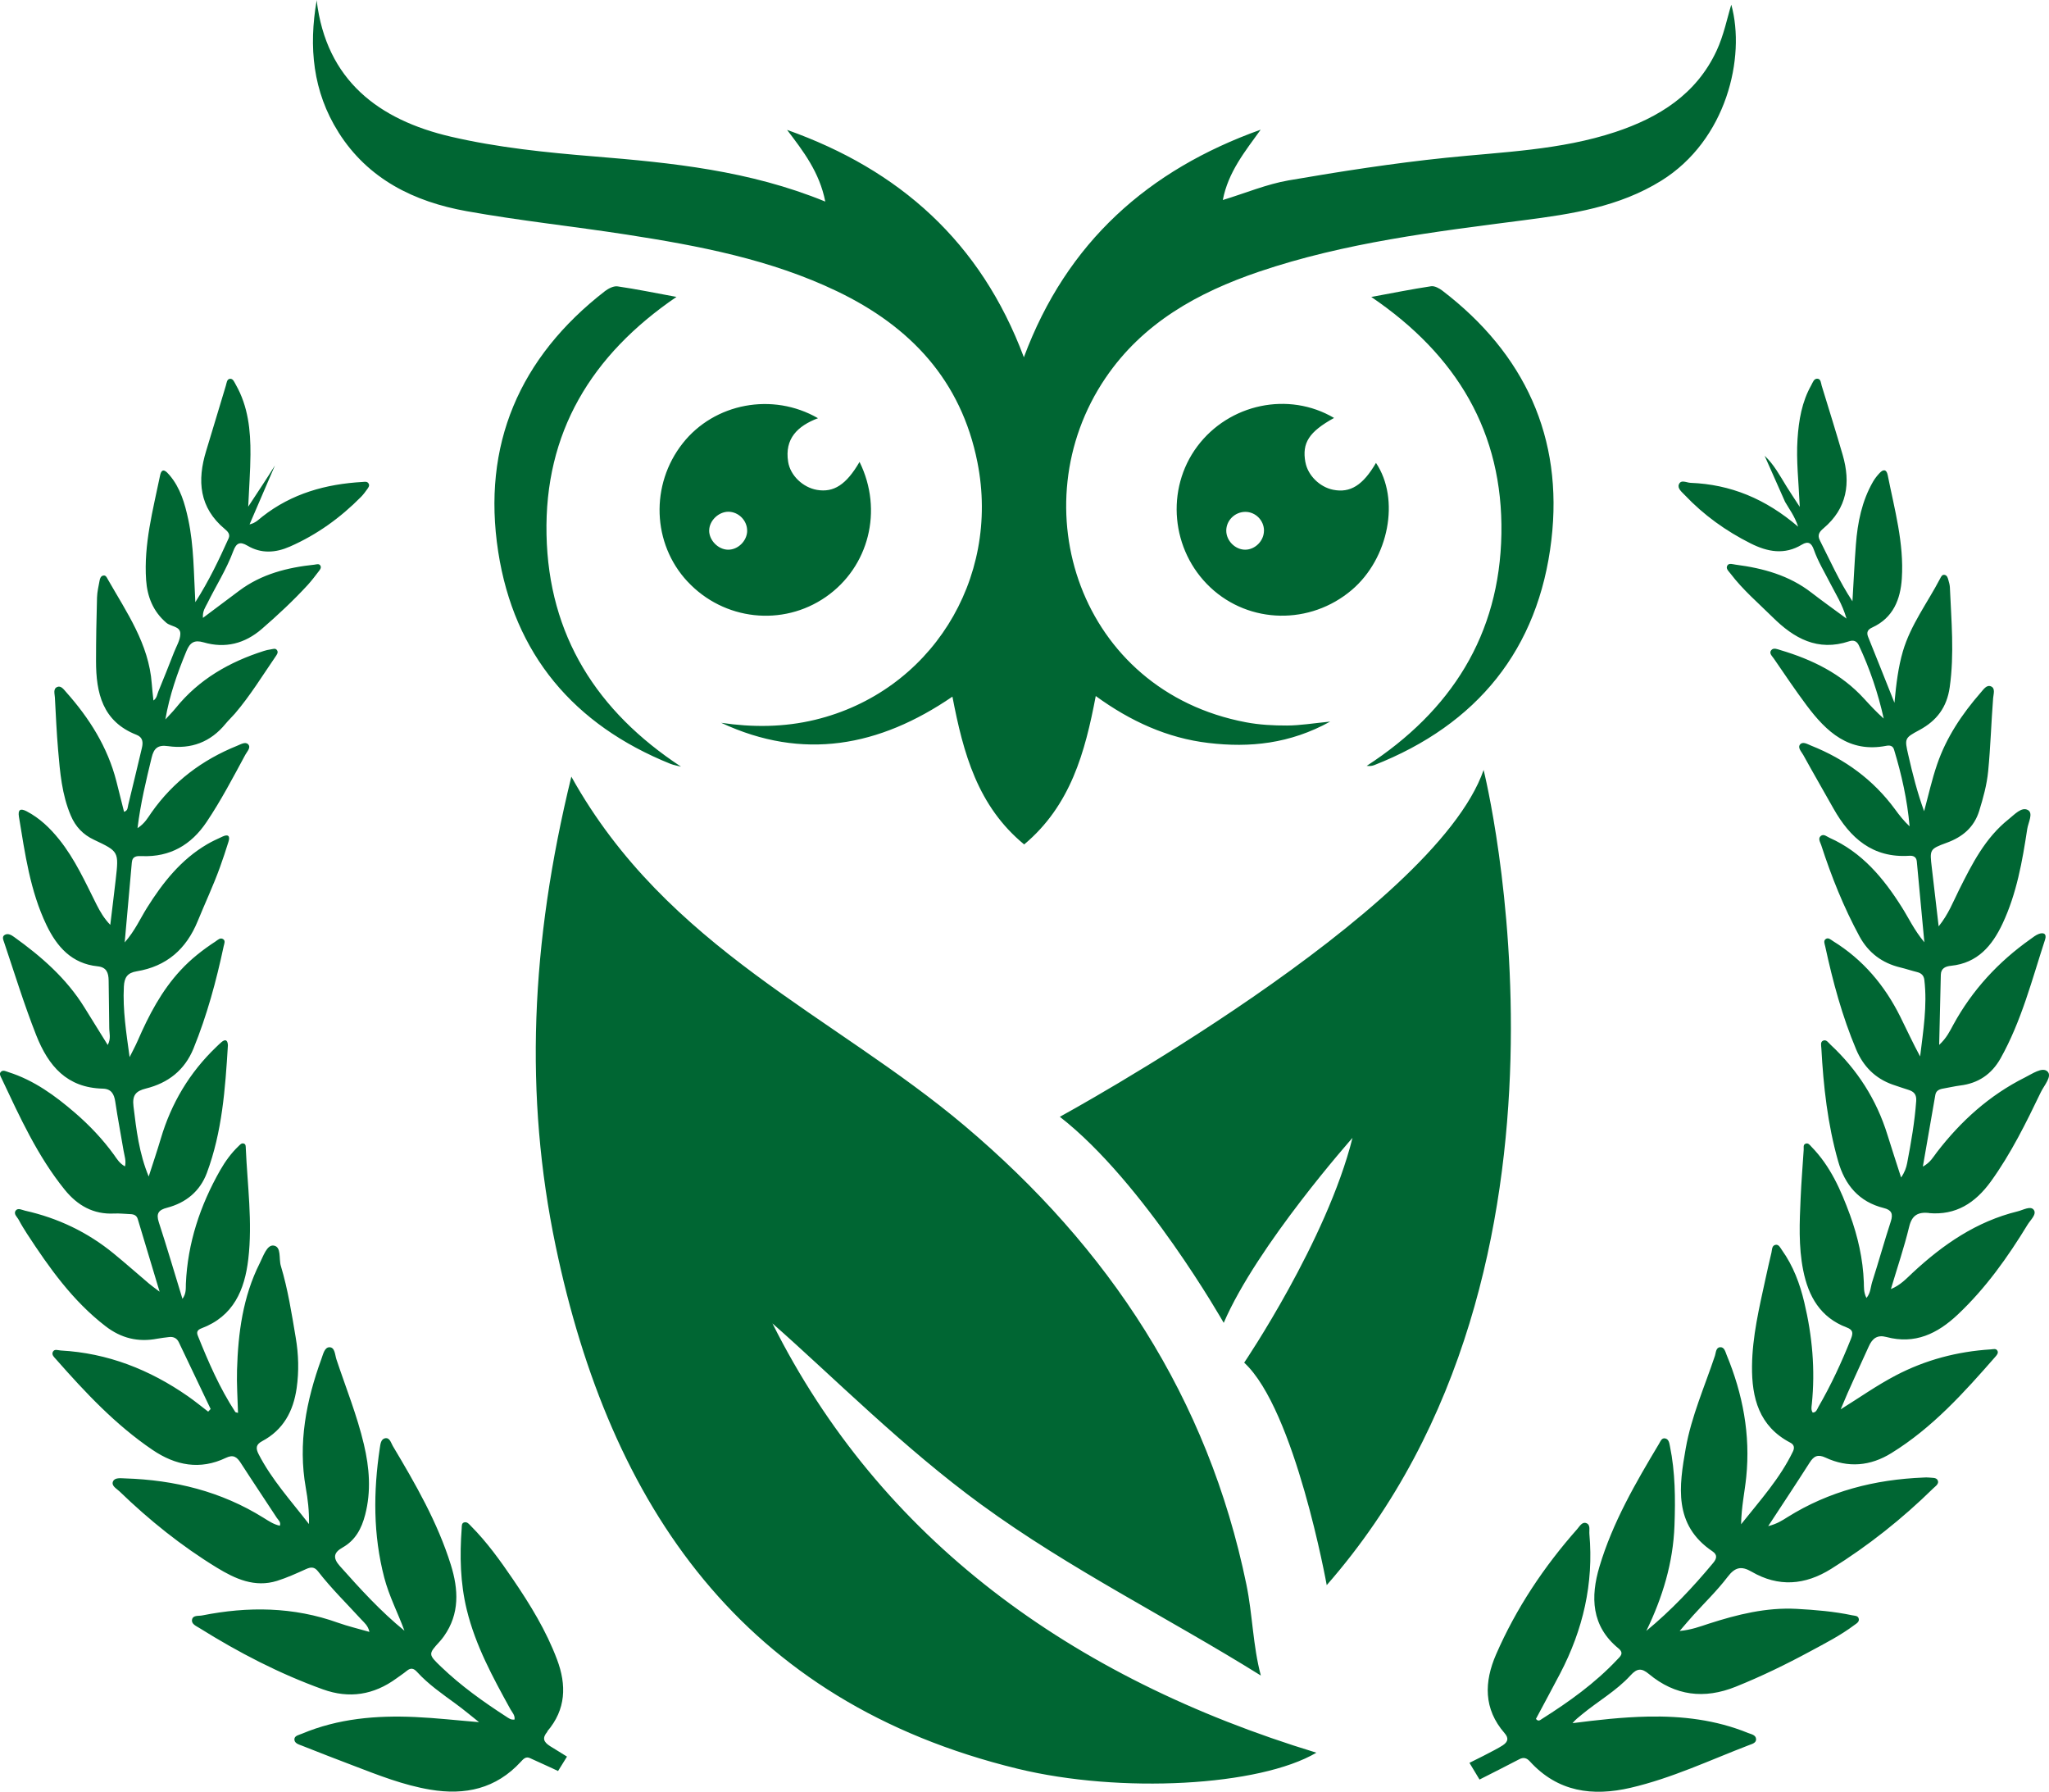
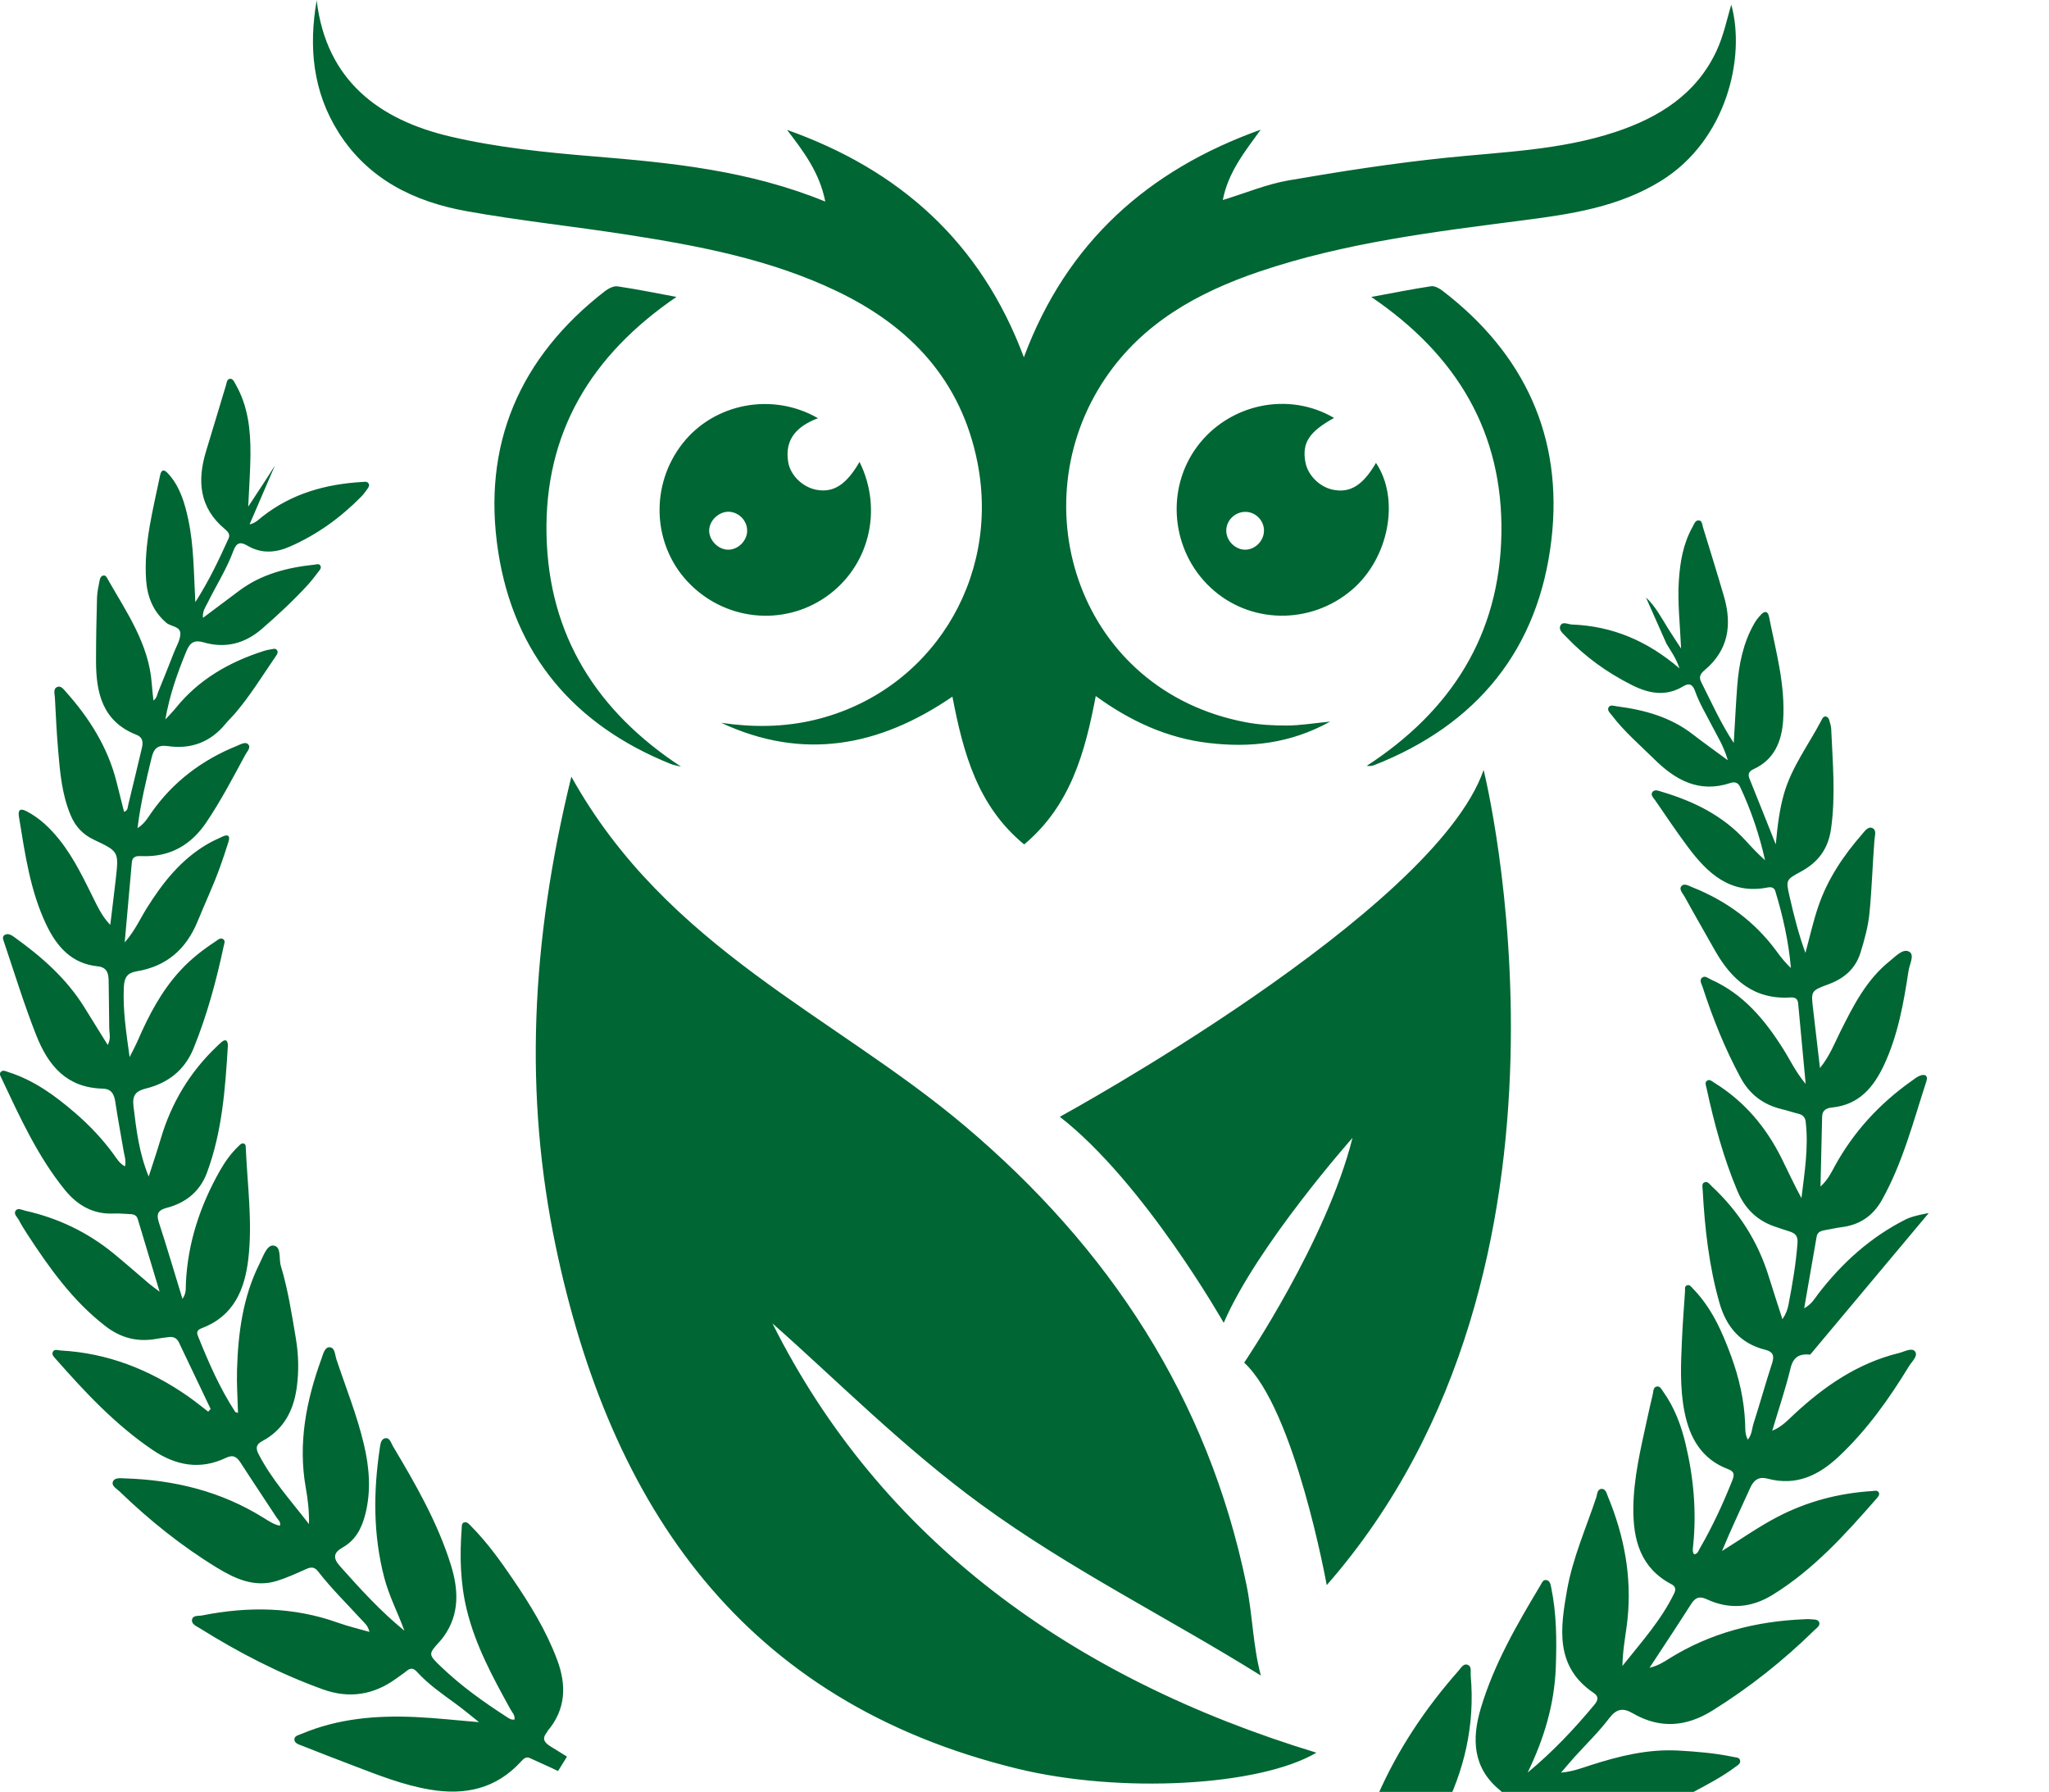
<svg xmlns="http://www.w3.org/2000/svg" id="Livello_2" data-name="Livello 2" viewBox="0 0 474.61 414.97">
  <defs>
    <style>      .cls-1 {        fill: #063;      }    </style>
  </defs>
  <g id="NATUROPATIA.ACADEMY">
-     <path class="cls-1" d="M304.93,405.89c-13.21,7.78-45.35,9.52-69.19,3.73-63.71-15.48-94.43-60.82-107.03-121.05-7.27-34.8-5.86-69.93,3.63-108.71,22.12,39.76,60.84,55.31,91.14,80.89,33.36,28.18,56.32,62.92,65.22,106.19,1.44,6.97,1.5,14.21,3.35,21.09-21.41-13.35-44.32-24.67-64.64-39.51h-.01c-18.24-13.3-34.32-29.58-48.48-42.04,24.95,49.83,69.04,82.1,126.01,99.42Zm38.72-227.6s0,.02,0,.02c0,0,0-.01,0-.02h-.01Zm0,.02c-11.43,33.02-98.16,80.32-98.16,80.32,19.52,15.18,37.96,47.72,37.96,47.72,7.72-17.94,29.83-42.84,29.83-42.84-5.97,23.86-25.09,52.06-25.09,52.06,11.8,10.85,19.12,51.52,19.12,51.52,64.83-74.03,36.55-187.93,36.34-188.78ZM73.34,0s.01,.09,.02,.13c0-.04,.01-.08,.02-.12h-.04Zm5.07,30.65c6.87,10.87,17.53,16.07,29.65,18.25,12.3,2.21,24.75,3.52,37.1,5.43,16.7,2.59,33.31,5.73,48.72,13.12,16.97,8.13,28.75,20.61,32.52,39.6,5.41,27.24-10.97,53.21-37.6,59.64-7.21,1.74-14.48,1.78-21.75,.7,18.93,8.83,36.62,5.53,53.56-6.06,2.51,13.07,5.83,25.36,16.62,34.23,10.75-9.02,14.1-21.31,16.58-34.37,8.03,5.84,16.59,9.75,26.12,10.87,9.53,1.13,18.83,.21,28.18-4.95-3.9,.38-6.94,.9-10,.91-3.17,.01-6.39-.16-9.5-.75-38.62-7.27-52.56-50.18-32.56-79.71,8.67-12.79,21.41-19.83,35.6-24.65,19.87-6.73,40.58-9.23,61.23-11.9,11.14-1.44,22.13-3.07,31.95-9.18,15.08-9.38,19.56-28.55,16.19-40.75-.95,3.07-1.74,7.11-3.43,10.72-4.68,10.02-13.31,15.41-23.43,18.77-12.75,4.22-26.06,4.6-39.26,5.97-12.19,1.26-24.34,3.15-36.41,5.23-5.08,.88-9.97,2.94-15.25,4.55,1.25-6.51,5.18-11.29,8.77-16.29-26.01,9.3-44.93,26.04-54.85,52.71-10-26.76-28.88-43.44-54.85-52.66,3.77,4.95,7.52,9.82,8.85,16.6-17.57-7.19-35.51-8.98-53.6-10.46-11.11-.91-22.33-2.05-33.17-4.58-16.62-3.88-28.83-13.01-31.04-31.55-1.87,10.75-.91,21.1,5.05,30.53Zm78.29,38.11c-5.04-.93-9.32-1.81-13.64-2.44-.91-.14-2.11,.48-2.92,1.09-19.83,15.36-28.56,35.65-24.74,60.37,3.68,23.75,17.53,40.1,39.89,49.11,.78,.31,1.63,.44,2.44,.65h.01c-19.43-12.76-30.68-30.34-31.15-53.74-.49-23.55,10.28-41.53,30.1-55.04Zm161.59,108.44c23.87-9.37,38.09-26.83,41.06-52.16,2.79-23.71-6.19-43.14-25.24-57.72-.73-.56-1.81-1.15-2.63-1.03-4.39,.66-8.75,1.54-13.85,2.48h0c19.86,13.48,30.53,31.4,30.14,54.84-.39,23.45-11.67,41.06-31.2,53.75,.69,.08,1.23,.03,1.71-.16Zm-159.05-42.53c-8.18-8.78-8.65-22.43-1.11-32,7.33-9.31,20.82-11.89,31.34-5.82-4.73,1.8-7.77,4.73-6.91,10.11,.51,3.19,3.44,5.93,6.67,6.49,3.88,.66,6.79-1.19,9.86-6.47h.01c5.53,11.21,2.15,24.34-7.79,31.25-10.03,6.97-23.67,5.46-32.07-3.57Zm5.02-11.81c0,2.28,2.1,4.42,4.38,4.44,2.31,.03,4.4-2.04,4.43-4.37h-.01c.03-2.38-1.98-4.4-4.34-4.42-2.29,0-4.44,2.08-4.45,4.34Zm138.12-15.8c.55,3.02,3.29,5.73,6.41,6.36,3.97,.8,6.92-1.05,9.93-6.22h0c5.62,8.38,3,22.12-5.61,29.43-9.61,8.16-23.71,7.91-32.76-.6-9.1-8.55-10.41-22.77-3.02-32.66,7.38-9.86,21.14-12.79,31.68-6.58-5.83,3.22-7.46,5.79-6.64,10.27Zm-9.6,15.83c0-2.39-1.99-4.38-4.37-4.35-2.4,.03-4.38,2-4.37,4.37,.01,2.33,2.08,4.39,4.38,4.39s4.35-2.04,4.35-4.4ZM126.78,400.94c4.33-5.06,4.48-10.71,2.24-16.64-2.51-6.68-6.22-12.71-10.21-18.57-2.95-4.33-6.02-8.6-9.74-12.34-.4-.4-.81-.96-1.45-.85-.76,.13-.64,.87-.68,1.42-.47,6.33-.34,12.61,1.18,18.84,2.02,8.29,6.04,15.65,10.1,23.02,.41,.73,1.11,1.41,.96,2.4-.86,.12-1.39-.34-1.94-.69-5.32-3.44-10.47-7.12-15.06-11.52-3.03-2.91-3.01-2.93-.28-5.92,.33-.37,.65-.77,.93-1.17,3.68-5.19,3.37-10.85,1.6-16.52-3.07-9.85-8.2-18.74-13.45-27.54-.43-.73-.69-2-1.8-1.78-.98,.21-1.07,1.41-1.21,2.29-1.5,10.05-1.56,20.05,1.03,29.97,1.11,4.27,3.15,8.16,4.68,12.31-5.53-4.49-10.27-9.72-14.97-14.99-1.72-1.93-1.36-3.15,.64-4.28,2.99-1.69,4.41-4.41,5.23-7.58,1.42-5.47,.99-10.88-.29-16.3-1.59-6.74-4.19-13.16-6.37-19.71-.34-1.02-.33-2.77-1.59-2.79-1.17-.02-1.49,1.65-1.88,2.69-3.52,9.68-5.46,19.55-3.62,29.88,.46,2.62,.8,5.25,.74,8.38-4.28-5.52-8.66-10.34-11.66-16.17-.71-1.38-.65-2.25,.81-3.03,4.91-2.61,7.23-6.95,7.99-12.27,.56-3.9,.45-7.81-.21-11.69-.94-5.58-1.81-11.19-3.45-16.63-.51-1.66,.2-4.48-1.7-4.71-1.53-.19-2.38,2.48-3.19,4.09-3.91,7.77-5.01,16.17-5.26,24.72-.1,3.28,.14,6.57,.23,9.94-.35-.11-.58-.11-.64-.22-3.62-5.54-6.23-11.57-8.68-17.68-.38-.94,.06-1.38,.88-1.69,7.39-2.79,9.98-8.85,10.82-16.03,1.01-8.58-.21-17.11-.58-25.67-.02-.42,.02-.91-.43-1.07-.56-.21-.91,.27-1.27,.61-1.7,1.62-3.06,3.51-4.23,5.55-4.64,8.16-7.54,16.85-7.95,26.3-.04,1.05,.13,2.23-.79,3.49-1.89-6.17-3.6-11.99-5.48-17.75-.66-2.03-.04-2.84,1.89-3.34,4.38-1.14,7.64-3.8,9.24-8.06,3.54-9.49,4.26-19.47,4.87-29.46,0-.09,0-.16,0-.25-.1-1.1-.6-1.31-1.45-.62-.45,.37-.86,.79-1.28,1.19-6.15,5.9-10.37,12.97-12.79,21.13-.88,2.96-1.87,5.89-2.82,8.83-2.21-5.34-2.86-10.77-3.52-16.23-.32-2.62,.54-3.56,2.89-4.15,5.13-1.28,8.95-4.22,11.01-9.27,3.12-7.67,5.27-15.61,6.99-23.69,.11-.53,.46-1.24-.11-1.62-.68-.46-1.26,.18-1.79,.53-2.94,1.92-5.68,4.06-8.08,6.66-4.44,4.78-7.38,10.45-9.95,16.35-.56,1.28-1.24,2.51-1.86,3.77-.76-5.57-1.62-10.92-1.33-16.35,.11-2.06,.79-3.17,2.96-3.52,6.92-1.14,11.48-5.12,14.14-11.62,1.7-4.16,3.62-8.23,5.15-12.47,.71-1.96,1.36-3.93,1.98-5.92,.41-1.29-.03-1.82-1.35-1.21-1.21,.56-2.43,1.11-3.57,1.78-6.07,3.55-10.28,8.87-13.95,14.72-1.57,2.5-2.75,5.26-5.17,8.03,.58-6.61,1.11-12.56,1.65-18.51,.14-1.52,1.19-1.53,2.36-1.48,6.5,.26,11.4-2.6,14.95-7.89,3.35-4.98,6.13-10.31,8.98-15.58,.4-.75,1.39-1.69,.64-2.44-.64-.65-1.74,.04-2.57,.37-8.07,3.26-14.77,8.29-19.81,15.45-.82,1.17-1.51,2.49-3.23,3.62,.72-5.88,2.01-11.11,3.27-16.34,.52-2.2,1.48-2.99,3.79-2.66,5.34,.76,9.85-.92,13.32-5.16,.69-.84,1.48-1.57,2.19-2.39,3.53-4.13,6.36-8.76,9.42-13.22,.27-.4,.64-.88,.37-1.37-.37-.68-1.03-.31-1.58-.25-.49,.06-.99,.19-1.46,.33-8.02,2.55-15.1,6.58-20.47,13.24-.75,.93-1.6,1.76-2.4,2.64,.96-5.6,2.78-10.76,4.88-15.83,.82-1.98,1.82-2.65,3.96-2.03,5.03,1.47,9.55,.31,13.5-3.1,3.72-3.22,7.31-6.57,10.64-10.19,.9-.99,1.7-2.05,2.51-3.11,.29-.38,.7-.83,.43-1.34-.3-.55-.88-.31-1.36-.25-6.28,.66-12.29,2.17-17.46,6.04-2.7,2.02-5.42,4.05-8.4,6.29-.12-1.6,.58-2.48,1.03-3.39,1.99-4.03,4.43-7.85,6-12.08,.7-1.9,1.55-2.28,3.29-1.25,3.2,1.9,6.53,1.66,9.84,.2,6.26-2.75,11.7-6.68,16.49-11.53,.52-.53,.97-1.15,1.4-1.75,.28-.39,.64-.84,.3-1.35-.32-.5-.88-.36-1.37-.33-8.5,.48-16.4,2.67-23.22,8.03-.82,.64-1.55,1.48-2.96,1.8l5.88-13.65c-1.87,3.03-3.86,5.98-6.19,9.54,.2-4.49,.49-8.27,.52-12.06,.04-5.62-.53-11.16-3.4-16.19-.33-.57-.61-1.41-1.32-1.36-.77,.06-.79,.98-.98,1.59-1.53,5.02-3.01,10.06-4.55,15.07-2.13,6.92-1.64,13.18,4.33,18.15,.64,.54,1.29,1.18,.86,2.14-2.22,4.92-4.53,9.81-7.71,14.78-.37-6.78-.33-13.04-1.64-19.17-.79-3.67-1.82-7.29-4.33-10.24-.68-.79-1.77-2.02-2.2,.09-1.64,7.98-3.8,15.91-3.23,24.19,.27,3.85,1.61,7.27,4.67,9.89,1.09,.94,3.32,.78,3.26,2.62-.04,1.42-.91,2.82-1.46,4.22-1.18,3.02-2.38,6.05-3.62,9.05-.29,.68-.33,1.55-1.15,2.13-.15-1.43-.3-2.66-.39-3.9-.67-9.2-5.82-16.52-10.18-24.17-.24-.42-.44-1-1.07-.87-.55,.11-.74,.66-.83,1.13-.24,1.31-.56,2.62-.6,3.94-.14,4.91-.23,9.81-.23,14.73,0,7.39,1.5,14,9.38,17.08,1.48,.58,1.56,1.74,1.23,3.09-1.06,4.37-2.06,8.75-3.15,13.12-.14,.56-.05,1.35-.97,1.62-.59-2.39-1.17-4.72-1.77-7.05-2.03-7.94-6.27-14.64-11.66-20.69-.52-.59-1.17-1.53-2.03-1.18-1.03,.43-.6,1.59-.56,2.45,.22,4.08,.4,8.15,.75,12.21,.44,5.14,.87,10.28,2.93,15.12,1.1,2.59,2.83,4.42,5.39,5.62,5.76,2.72,5.75,2.75,5.02,9.21-.4,3.5-.84,6.99-1.26,10.49-1.45-1.5-2.35-3.07-3.17-4.68-2.62-5.21-5-10.54-8.69-15.13-2.11-2.62-4.49-4.91-7.51-6.49-1.46-.76-2.05-.38-1.79,1.25,1.41,8.55,2.58,17.16,6.38,25.09,2.42,5.04,5.85,8.94,11.85,9.56,2.08,.21,2.53,1.52,2.55,3.29,.03,3.66,.12,7.32,.14,10.98,0,1.18,.46,2.42-.35,3.95-1.92-3.09-3.66-5.89-5.4-8.7-4.16-6.72-9.97-11.79-16.31-16.33-.63-.45-1.36-.87-2.08-.5-.8,.4-.39,1.2-.2,1.78,2.41,7.18,4.64,14.41,7.42,21.47,2.84,7.18,7.12,12.18,15.42,12.39,1.97,.05,2.63,1.23,2.9,3.04,.55,3.79,1.3,7.56,1.92,11.33,.19,1.15,.64,2.3,.33,3.64-1.3-.72-1.88-1.75-2.55-2.69-2.61-3.6-5.65-6.8-8.99-9.69-4.63-3.99-9.52-7.57-15.45-9.45-.55-.17-1.16-.54-1.67-.15-.6,.46-.16,1.11,.07,1.59,4.23,8.96,8.33,18.01,14.63,25.79,2.94,3.63,6.62,5.76,11.46,5.51,1.25-.06,2.5,.1,3.74,.14,.82,.03,1.46,.28,1.72,1.15,1.62,5.37,3.23,10.75,5.06,16.82-1.22-.92-1.87-1.39-2.48-1.9-2.73-2.32-5.41-4.69-8.18-6.96-6.04-4.94-12.9-8.21-20.51-9.91-.69-.16-1.62-.69-2.13-.06-.64,.8,.31,1.5,.67,2.19,.58,1.1,1.24,2.16,1.92,3.22,5.16,7.91,10.59,15.56,18.19,21.41,3.62,2.79,7.54,3.74,11.97,2.89,.9-.17,1.81-.26,2.72-.38,1.03-.14,1.83,.27,2.27,1.18,2.48,5.16,4.92,10.32,7.38,15.48-.19,.21-.38,.4-.57,.61-1.56-1.19-3.08-2.44-4.69-3.56-8.86-6.17-18.6-10.01-29.47-10.6-.62-.03-1.45-.43-1.82,.32-.35,.7,.33,1.25,.75,1.73,6.78,7.69,13.78,15.17,22.34,20.97,5.32,3.61,10.99,4.72,17,1.84,1.72-.83,2.55-.19,3.44,1.19,2.75,4.27,5.59,8.48,8.37,12.74,.34,.51,.97,.93,.68,1.79-1.44-.3-2.61-1.11-3.79-1.84-9.81-6.12-20.61-8.76-32.06-9.12-.98-.03-2.33-.24-2.77,.65-.52,1.05,.79,1.7,1.46,2.34,6.91,6.68,14.37,12.67,22.57,17.68,4.26,2.6,8.77,4.67,13.94,3.06,2.29-.72,4.51-1.73,6.7-2.72,1.13-.51,1.95-.57,2.8,.53,3.07,3.96,6.65,7.46,10.02,11.14,.68,.74,1.57,1.41,1.88,2.87-2.64-.76-4.99-1.31-7.24-2.11-10.35-3.72-20.88-3.82-31.52-1.7-.84,.17-2.13-.12-2.33,.98-.19,1.01,.97,1.47,1.71,1.93,9.07,5.67,18.51,10.57,28.59,14.2,6.11,2.21,11.8,1.3,17.04-2.53,.81-.59,1.65-1.14,2.42-1.77,.9-.73,1.57-.59,2.34,.25,2.65,2.91,5.89,5.13,9.05,7.45,1.82,1.33,3.56,2.8,5.33,4.2-5.07-.41-9.92-.97-14.82-1.19-8.98-.4-17.81,.34-26.21,3.87-.66,.28-1.67,.44-1.74,1.22-.07,.99,1.02,1.26,1.73,1.54,3.94,1.58,7.91,3.09,11.88,4.61,5.83,2.23,11.64,4.54,17.86,5.58,8.09,1.36,15.23-.21,20.97-6.45,.57-.62,1.16-1.31,2.13-.85,1.11,.53,5.32,2.39,6.5,2.99l2.07-3.34c-2.2-1.4-1.71-1.03-3.91-2.42-1.57-1-1.86-1.9-.63-3.36Zm319.97-120.01c6.3,.57,10.77-2.34,14.38-7.3,4.66-6.46,8.15-13.55,11.58-20.68,.76-1.59,2.72-3.73,1.53-4.83s-3.54,.58-5.22,1.41c-8.2,4.11-14.83,10.09-20.39,17.32-.83,1.08-1.48,2.35-3.24,3.32,1.02-5.85,1.95-11.22,2.89-16.61,.17-.98,.91-1.31,1.79-1.46,1.32-.22,2.62-.54,3.93-.71,4.2-.5,7.31-2.6,9.38-6.27,4.85-8.65,7.28-18.21,10.32-27.53,.43-1.32-.32-1.73-1.47-1.3-.69,.26-1.29,.75-1.89,1.18-7.46,5.27-13.52,11.82-17.91,19.87-.8,1.47-1.53,3.04-3.26,4.64,.13-5.81,.24-11.04,.38-16.25,.04-1.52,1.14-1.95,2.37-2.07,6.14-.63,9.52-4.63,11.94-9.78,3.26-6.95,4.57-14.42,5.71-21.91,.23-1.5,1.47-3.68,.13-4.39-1.46-.78-3.08,1.06-4.43,2.13-5.45,4.33-8.49,10.37-11.52,16.43-1.35,2.71-2.43,5.58-4.7,8.39-.58-4.89-1.09-9.26-1.59-13.62-.49-4.16-.53-4.28,3.43-5.73,3.7-1.34,6.37-3.59,7.55-7.38,.93-3.02,1.77-6.03,2.08-9.22,.55-5.64,.71-11.3,1.15-16.93,.08-.94,.56-2.25-.51-2.7-1.03-.43-1.76,.77-2.39,1.47-4.3,4.93-7.92,10.32-10.06,16.55-1.23,3.56-2.04,7.27-3.03,10.9-1.57-4.32-2.67-8.65-3.66-13.01-.89-3.86-.87-3.94,2.55-5.78,4.02-2.16,6.38-5.25,7.04-9.92,1.1-7.75,.37-15.45,.04-23.17-.03-.57-.2-1.15-.36-1.7-.13-.48-.29-1.03-.83-1.15-.62-.14-.85,.43-1.07,.85-2.92,5.59-6.82,10.7-8.63,16.86-1.06,3.64-1.53,7.39-1.95,11.9-2.21-5.56-4.14-10.41-6.1-15.26-.43-1.08-.07-1.71,.95-2.17,4.85-2.23,6.54-6.47,6.86-11.36,.53-8.17-1.7-16.02-3.27-23.93-.27-1.37-1.02-1.41-1.88-.48-.57,.61-1.1,1.27-1.51,1.98-2.6,4.51-3.59,9.47-3.98,14.57-.33,4.27-.52,8.56-.8,13.15-3.08-4.66-5.19-9.46-7.55-14.12-.66-1.29-.02-2.05,.85-2.78,5.48-4.63,6.33-10.48,4.44-17-1.56-5.36-3.22-10.69-4.86-16.02-.18-.61-.19-1.55-.94-1.62-.86-.1-1.13,.88-1.47,1.49-2.19,3.87-2.9,8.12-3.19,12.48-.33,4.99,.27,9.94,.52,15.71-1.3-2-2.21-3.36-3.07-4.74-1.53-2.48-2.93-5.12-5.07-7.1l4.74,10.68c.95,1.66,2.17,3.19,3.03,5.75-7.58-6.49-15.68-9.8-24.92-10.16-.93-.03-2.21-.83-2.7,.34-.41,.96,.7,1.8,1.36,2.5,4.4,4.64,9.52,8.31,15.23,11.18,3.94,1.98,7.87,2.73,11.89,.29,1.48-.89,2.24-.35,2.77,1.16,.97,2.76,2.5,5.25,3.83,7.86,1.22,2.4,2.75,4.7,3.74,8.11-3.11-2.29-5.65-4.1-8.11-6-5.18-4.02-11.22-5.67-17.57-6.49-.63-.08-1.5-.42-1.89,.15-.51,.75,.3,1.38,.72,1.95,2.84,3.74,6.4,6.77,9.72,10.05,4.95,4.91,10.46,8.02,17.73,5.6,.97-.33,1.77-.11,2.26,.94,2.54,5.42,4.45,11.06,5.76,16.95-1.64-1.44-3.08-3-4.52-4.57-5.28-5.8-12.03-9.09-19.4-11.28-.68-.2-1.59-.63-2.12,0-.61,.72,.2,1.39,.59,1.97,2.5,3.63,4.96,7.31,7.6,10.84,4.57,6.11,9.83,11.02,18.4,9.36,.75-.15,1.54-.1,1.83,.85,1.76,5.79,3.08,11.67,3.61,17.79-1.31-1.22-2.37-2.56-3.37-3.94-5.03-6.84-11.6-11.63-19.44-14.75-.81-.32-1.9-1.03-2.54-.29-.66,.77,.31,1.7,.72,2.45,2.29,4.16,4.67,8.27,7,12.41,3.86,6.84,9.08,11.49,17.54,10.94,.98-.07,1.66,.27,1.76,1.3,.57,6,1.12,12,1.75,18.73-2.42-2.91-3.65-5.66-5.25-8.17-4.24-6.72-9.21-12.68-16.69-16.01-.64-.28-1.37-1.01-2.06-.43-.7,.59-.12,1.42,.1,2.09,2.37,7.3,5.21,14.41,8.88,21.17,2.07,3.79,5.24,6.17,9.44,7.18,1.3,.31,2.55,.74,3.85,1.06,1.01,.24,1.61,.78,1.73,1.85,.7,5.95-.27,11.79-.98,17.7-1.67-3.05-3.07-6.15-4.59-9.19-3.6-7.24-8.63-13.23-15.57-17.51-.54-.33-1.13-.98-1.78-.43-.48,.41-.16,1.11-.04,1.66,1.76,8.15,3.93,16.19,7.18,23.89,1.64,3.87,4.37,6.65,8.37,8.08,1.25,.44,2.53,.85,3.79,1.26,1.25,.41,1.84,1.09,1.73,2.58-.35,4.83-1.18,9.58-2.09,14.33-.21,1.09-.56,2.13-1.41,3.36-1.14-3.57-2.19-6.72-3.17-9.9-2.52-8.15-6.98-15.08-13.2-20.88-.47-.44-.93-1.2-1.64-.93-.76,.29-.49,1.14-.46,1.78,.48,8.83,1.45,17.59,3.88,26.14,1.57,5.53,4.83,9.44,10.59,10.87,1.77,.44,2.19,1.31,1.63,3.06-1.52,4.66-2.83,9.39-4.33,14.07-.37,1.17-.35,2.55-1.32,3.69-.68-1.3-.57-2.5-.61-3.64-.2-5.38-1.38-10.57-3.21-15.6-2.1-5.73-4.54-11.29-8.91-15.76-.38-.4-.78-1.03-1.45-.69-.52,.26-.32,.88-.36,1.37-.24,3.74-.55,7.47-.71,11.21-.25,5.57-.51,11.15,.59,16.68,1.2,6.06,3.98,10.96,10.08,13.26,1.54,.58,1.49,1.34,.98,2.65-2.16,5.42-4.61,10.71-7.54,15.76-.29,.52-.47,1.28-1.31,1.31-.43-.63-.28-1.3-.21-1.96,.82-7.95,.11-15.8-1.74-23.55-1.02-4.32-2.56-8.45-5.17-12.11-.38-.53-.71-1.34-1.44-1.24-.93,.13-.84,1.12-1,1.81-.48,2.02-.94,4.05-1.38,6.08-1.45,6.67-3.05,13.34-3.12,20.21-.08,7.37,1.64,13.94,8.85,17.71,.94,.48,1.04,1.22,.61,2.09-2.98,6.17-7.51,11.2-11.99,16.82,.07-4.05,.84-7.48,1.19-10.93,1-9.81-.79-19.23-4.55-28.3-.29-.72-.52-1.85-1.5-1.77-.99,.07-.96,1.26-1.2,1.98-2.37,7.1-5.45,14.03-6.76,21.41-1.54,8.75-2.92,17.75,6.19,23.88,1.19,.8,1.01,1.68,.15,2.7-4.7,5.65-9.71,10.97-15.47,15.72,3.75-7.73,6.21-15.77,6.52-24.41,.22-6.17,.19-12.32-1.06-18.4-.14-.69-.25-1.62-1.14-1.77-.8-.13-1.05,.71-1.38,1.25-5.44,9.08-10.76,18.25-13.8,28.46-2.08,6.98-1.92,13.75,4.4,18.92,1.38,1.13,.42,1.86-.31,2.63-5.12,5.44-11.14,9.75-17.43,13.72-.35,.23-.83,.7-1.37-.02,1.86-3.49,3.76-6.99,5.61-10.52,5.29-10.13,7.79-20.84,6.77-32.29-.08-.86,.3-2.09-.66-2.5-1-.43-1.59,.7-2.15,1.34-7.72,8.73-14.14,18.34-18.8,29.03-2.77,6.37-2.94,12.62,1.96,18.24,.96,1.1,.88,1.97-.44,2.84-1.62,1.07-7.69,4.04-7.69,4.04l2.33,3.87c2.33-1.16,7.3-3.71,9.22-4.71,.97-.51,1.71-.3,2.43,.49,6.46,7.1,14.53,8.18,23.37,6.12,9.54-2.22,18.37-6.41,27.47-9.9,.66-.25,1.63-.49,1.57-1.38-.07-.98-1.12-1.11-1.86-1.41-7.46-3.04-15.26-3.96-23.25-3.79-5.81,.12-11.57,.77-17.41,1.52,.64-.79,1.41-1.38,2.15-1.99,3.72-3.08,8-5.48,11.28-9.07,1.54-1.7,2.59-1.72,4.27-.32,6.08,5.05,12.81,5.88,20.13,2.93,5.89-2.37,11.58-5.13,17.15-8.14,3.52-1.9,7.09-3.72,10.3-6.13,.51-.37,1.25-.76,1-1.55-.2-.65-.94-.59-1.49-.71-4.24-.9-8.56-1.25-12.89-1.49-7.03-.37-13.72,1.3-20.33,3.43-2,.65-4.01,1.43-6.75,1.69,1.29-1.5,2.19-2.57,3.12-3.6,2.68-2.97,5.58-5.76,7.99-8.93,1.71-2.25,3.18-2.58,5.55-1.2,6.23,3.62,12.37,3.13,18.41-.64,8.59-5.34,16.47-11.6,23.69-18.68,.52-.5,1.38-1.04,1.02-1.83-.34-.72-1.32-.55-2.05-.65-.41-.05-.83-.02-1.24,0-11.27,.45-21.89,3.14-31.53,9.18-1.22,.77-2.43,1.56-4.45,2.07,3.45-5.25,6.57-9.96,9.6-14.71,.97-1.53,1.9-1.98,3.67-1.16,5.23,2.44,10.39,1.98,15.26-1.04,9.49-5.85,16.84-14.03,24.09-22.32,.32-.37,.73-.83,.5-1.33-.31-.67-1-.4-1.57-.37-7.75,.49-15.1,2.42-22,6.03-4.42,2.31-8.47,5.19-12.76,7.85,2.04-4.97,4.34-9.73,6.5-14.56,.85-1.91,2.02-2.74,4.08-2.19,6.61,1.76,11.82-.75,16.54-5.2,6.49-6.12,11.58-13.29,16.19-20.85,.66-1.08,2.19-2.4,1.39-3.42-.75-.96-2.47,.08-3.73,.38-9.51,2.33-17.26,7.66-24.32,14.23-1.45,1.35-2.82,2.87-5.02,3.76,1.5-5.03,3.08-9.68,4.23-14.43,.65-2.71,2.07-3.43,4.57-3.2Z" />
+     <path class="cls-1" d="M304.93,405.89c-13.21,7.78-45.35,9.52-69.19,3.73-63.71-15.48-94.43-60.82-107.03-121.05-7.27-34.8-5.86-69.93,3.63-108.71,22.12,39.76,60.84,55.31,91.14,80.89,33.36,28.18,56.32,62.92,65.22,106.19,1.44,6.97,1.5,14.21,3.35,21.09-21.41-13.35-44.32-24.67-64.64-39.51h-.01c-18.24-13.3-34.32-29.58-48.48-42.04,24.95,49.83,69.04,82.1,126.01,99.42Zm38.72-227.6s0,.02,0,.02c0,0,0-.01,0-.02h-.01Zm0,.02c-11.43,33.02-98.16,80.32-98.16,80.32,19.52,15.18,37.96,47.72,37.96,47.72,7.72-17.94,29.83-42.84,29.83-42.84-5.97,23.86-25.09,52.06-25.09,52.06,11.8,10.85,19.12,51.52,19.12,51.52,64.83-74.03,36.55-187.93,36.34-188.78ZM73.34,0s.01,.09,.02,.13c0-.04,.01-.08,.02-.12h-.04Zm5.07,30.65c6.87,10.87,17.53,16.07,29.65,18.25,12.3,2.21,24.75,3.52,37.1,5.43,16.7,2.59,33.31,5.73,48.72,13.12,16.97,8.13,28.75,20.61,32.52,39.6,5.41,27.24-10.97,53.21-37.6,59.64-7.21,1.74-14.48,1.78-21.75,.7,18.93,8.83,36.62,5.53,53.56-6.06,2.51,13.07,5.83,25.36,16.62,34.23,10.75-9.02,14.1-21.31,16.58-34.37,8.03,5.84,16.59,9.75,26.12,10.87,9.53,1.13,18.83,.21,28.18-4.95-3.9,.38-6.94,.9-10,.91-3.17,.01-6.39-.16-9.5-.75-38.62-7.27-52.56-50.18-32.56-79.71,8.67-12.79,21.41-19.83,35.6-24.65,19.87-6.73,40.58-9.23,61.23-11.9,11.14-1.44,22.13-3.07,31.95-9.18,15.08-9.38,19.56-28.55,16.19-40.75-.95,3.07-1.74,7.11-3.43,10.72-4.68,10.02-13.31,15.41-23.43,18.77-12.75,4.22-26.06,4.6-39.26,5.97-12.19,1.26-24.34,3.15-36.41,5.23-5.08,.88-9.97,2.94-15.25,4.55,1.25-6.51,5.18-11.29,8.77-16.29-26.01,9.3-44.93,26.04-54.85,52.71-10-26.76-28.88-43.44-54.85-52.66,3.77,4.95,7.52,9.82,8.85,16.6-17.57-7.19-35.51-8.98-53.6-10.46-11.11-.91-22.33-2.05-33.17-4.58-16.62-3.88-28.83-13.01-31.04-31.55-1.87,10.75-.91,21.1,5.05,30.53Zm78.29,38.11c-5.04-.93-9.32-1.81-13.64-2.44-.91-.14-2.11,.48-2.92,1.09-19.83,15.36-28.56,35.65-24.74,60.37,3.68,23.75,17.53,40.1,39.89,49.11,.78,.31,1.63,.44,2.44,.65h.01c-19.43-12.76-30.68-30.34-31.15-53.74-.49-23.55,10.28-41.53,30.1-55.04Zm161.59,108.44c23.87-9.37,38.09-26.83,41.06-52.16,2.79-23.71-6.19-43.14-25.24-57.72-.73-.56-1.81-1.15-2.63-1.03-4.39,.66-8.75,1.54-13.85,2.48h0c19.86,13.48,30.53,31.4,30.14,54.84-.39,23.45-11.67,41.06-31.2,53.75,.69,.08,1.23,.03,1.71-.16Zm-159.05-42.53c-8.18-8.78-8.65-22.43-1.11-32,7.33-9.31,20.82-11.89,31.34-5.82-4.73,1.8-7.77,4.73-6.91,10.11,.51,3.19,3.44,5.93,6.67,6.49,3.88,.66,6.79-1.19,9.86-6.47h.01c5.53,11.21,2.15,24.34-7.79,31.25-10.03,6.97-23.67,5.46-32.07-3.57Zm5.02-11.81c0,2.28,2.1,4.42,4.38,4.44,2.31,.03,4.4-2.04,4.43-4.37h-.01c.03-2.38-1.98-4.4-4.34-4.42-2.29,0-4.44,2.08-4.45,4.34Zm138.12-15.8c.55,3.02,3.29,5.73,6.41,6.36,3.97,.8,6.92-1.05,9.93-6.22h0c5.62,8.38,3,22.12-5.61,29.43-9.61,8.16-23.71,7.91-32.76-.6-9.1-8.55-10.41-22.77-3.02-32.66,7.38-9.86,21.14-12.79,31.68-6.58-5.83,3.22-7.46,5.79-6.64,10.27Zm-9.6,15.83c0-2.39-1.99-4.38-4.37-4.35-2.4,.03-4.38,2-4.37,4.37,.01,2.33,2.08,4.39,4.38,4.39s4.35-2.04,4.35-4.4ZM126.78,400.94c4.33-5.06,4.48-10.71,2.24-16.64-2.51-6.68-6.22-12.71-10.21-18.57-2.95-4.33-6.02-8.6-9.74-12.34-.4-.4-.81-.96-1.45-.85-.76,.13-.64,.87-.68,1.42-.47,6.33-.34,12.61,1.18,18.84,2.02,8.29,6.04,15.65,10.1,23.02,.41,.73,1.11,1.41,.96,2.4-.86,.12-1.39-.34-1.94-.69-5.32-3.44-10.47-7.12-15.06-11.52-3.03-2.91-3.01-2.93-.28-5.92,.33-.37,.65-.77,.93-1.17,3.68-5.19,3.37-10.85,1.6-16.52-3.07-9.85-8.2-18.74-13.45-27.54-.43-.73-.69-2-1.8-1.78-.98,.21-1.07,1.41-1.21,2.29-1.5,10.05-1.56,20.05,1.03,29.97,1.11,4.27,3.15,8.16,4.68,12.31-5.53-4.49-10.27-9.72-14.97-14.99-1.72-1.93-1.36-3.15,.64-4.28,2.99-1.69,4.41-4.41,5.23-7.58,1.42-5.47,.99-10.88-.29-16.3-1.59-6.74-4.19-13.16-6.37-19.71-.34-1.02-.33-2.77-1.59-2.79-1.17-.02-1.49,1.65-1.88,2.69-3.52,9.68-5.46,19.55-3.62,29.88,.46,2.62,.8,5.25,.74,8.38-4.28-5.52-8.66-10.34-11.66-16.17-.71-1.38-.65-2.25,.81-3.03,4.91-2.61,7.23-6.95,7.99-12.27,.56-3.9,.45-7.81-.21-11.69-.94-5.58-1.81-11.19-3.45-16.63-.51-1.66,.2-4.48-1.7-4.71-1.53-.19-2.38,2.48-3.19,4.09-3.91,7.77-5.01,16.17-5.26,24.72-.1,3.28,.14,6.57,.23,9.94-.35-.11-.58-.11-.64-.22-3.62-5.54-6.23-11.57-8.68-17.68-.38-.94,.06-1.38,.88-1.69,7.39-2.79,9.98-8.85,10.82-16.03,1.01-8.58-.21-17.11-.58-25.67-.02-.42,.02-.91-.43-1.07-.56-.21-.91,.27-1.27,.61-1.7,1.62-3.06,3.51-4.23,5.55-4.64,8.16-7.54,16.85-7.95,26.3-.04,1.05,.13,2.23-.79,3.49-1.89-6.17-3.6-11.99-5.48-17.75-.66-2.03-.04-2.84,1.89-3.34,4.38-1.14,7.64-3.8,9.24-8.06,3.54-9.49,4.26-19.47,4.87-29.46,0-.09,0-.16,0-.25-.1-1.1-.6-1.31-1.45-.62-.45,.37-.86,.79-1.28,1.19-6.15,5.9-10.37,12.97-12.79,21.13-.88,2.96-1.87,5.89-2.82,8.83-2.21-5.34-2.86-10.77-3.52-16.23-.32-2.62,.54-3.56,2.89-4.15,5.13-1.28,8.95-4.22,11.01-9.27,3.12-7.67,5.27-15.61,6.99-23.69,.11-.53,.46-1.24-.11-1.62-.68-.46-1.26,.18-1.79,.53-2.94,1.92-5.68,4.06-8.08,6.66-4.44,4.78-7.38,10.45-9.95,16.35-.56,1.28-1.24,2.51-1.86,3.77-.76-5.57-1.62-10.92-1.33-16.35,.11-2.06,.79-3.17,2.96-3.52,6.92-1.14,11.48-5.12,14.14-11.62,1.7-4.16,3.62-8.23,5.15-12.47,.71-1.96,1.36-3.93,1.98-5.92,.41-1.29-.03-1.82-1.35-1.21-1.21,.56-2.43,1.11-3.57,1.78-6.07,3.55-10.28,8.87-13.95,14.72-1.57,2.5-2.75,5.26-5.17,8.03,.58-6.61,1.11-12.56,1.65-18.51,.14-1.52,1.19-1.53,2.36-1.48,6.5,.26,11.4-2.6,14.95-7.89,3.35-4.98,6.13-10.31,8.98-15.58,.4-.75,1.39-1.69,.64-2.44-.64-.65-1.74,.04-2.57,.37-8.07,3.26-14.77,8.29-19.81,15.45-.82,1.17-1.51,2.49-3.23,3.62,.72-5.88,2.01-11.11,3.27-16.34,.52-2.2,1.48-2.99,3.79-2.66,5.34,.76,9.85-.92,13.32-5.16,.69-.84,1.48-1.57,2.19-2.39,3.53-4.13,6.36-8.76,9.42-13.22,.27-.4,.64-.88,.37-1.37-.37-.68-1.03-.31-1.58-.25-.49,.06-.99,.19-1.46,.33-8.02,2.55-15.1,6.58-20.47,13.24-.75,.93-1.6,1.76-2.4,2.64,.96-5.6,2.78-10.76,4.88-15.83,.82-1.98,1.82-2.65,3.96-2.03,5.03,1.47,9.55,.31,13.5-3.1,3.72-3.22,7.31-6.57,10.64-10.19,.9-.99,1.7-2.05,2.51-3.11,.29-.38,.7-.83,.43-1.34-.3-.55-.88-.31-1.36-.25-6.28,.66-12.29,2.17-17.46,6.04-2.7,2.02-5.42,4.05-8.4,6.29-.12-1.6,.58-2.48,1.03-3.39,1.99-4.03,4.43-7.85,6-12.08,.7-1.9,1.55-2.28,3.29-1.25,3.2,1.9,6.53,1.66,9.84,.2,6.26-2.75,11.7-6.68,16.49-11.53,.52-.53,.97-1.15,1.4-1.75,.28-.39,.64-.84,.3-1.35-.32-.5-.88-.36-1.37-.33-8.5,.48-16.4,2.67-23.22,8.03-.82,.64-1.55,1.48-2.96,1.8l5.88-13.65c-1.87,3.03-3.86,5.98-6.19,9.54,.2-4.49,.49-8.27,.52-12.06,.04-5.62-.53-11.16-3.4-16.19-.33-.57-.61-1.41-1.32-1.36-.77,.06-.79,.98-.98,1.59-1.53,5.02-3.01,10.06-4.55,15.07-2.13,6.92-1.64,13.18,4.33,18.15,.64,.54,1.29,1.18,.86,2.14-2.22,4.92-4.53,9.81-7.71,14.78-.37-6.78-.33-13.04-1.64-19.17-.79-3.67-1.82-7.29-4.33-10.24-.68-.79-1.77-2.02-2.2,.09-1.64,7.98-3.8,15.91-3.23,24.19,.27,3.85,1.61,7.27,4.67,9.89,1.09,.94,3.32,.78,3.26,2.62-.04,1.42-.91,2.82-1.46,4.22-1.18,3.02-2.38,6.05-3.62,9.05-.29,.68-.33,1.55-1.15,2.13-.15-1.43-.3-2.66-.39-3.9-.67-9.2-5.82-16.52-10.18-24.17-.24-.42-.44-1-1.07-.87-.55,.11-.74,.66-.83,1.13-.24,1.31-.56,2.62-.6,3.94-.14,4.91-.23,9.81-.23,14.73,0,7.39,1.5,14,9.38,17.08,1.48,.58,1.56,1.74,1.23,3.09-1.06,4.37-2.06,8.75-3.15,13.12-.14,.56-.05,1.35-.97,1.62-.59-2.39-1.17-4.72-1.77-7.05-2.03-7.94-6.27-14.64-11.66-20.69-.52-.59-1.17-1.53-2.03-1.18-1.03,.43-.6,1.59-.56,2.45,.22,4.08,.4,8.15,.75,12.21,.44,5.14,.87,10.28,2.93,15.12,1.1,2.59,2.83,4.42,5.39,5.62,5.76,2.72,5.75,2.75,5.02,9.21-.4,3.5-.84,6.99-1.26,10.49-1.45-1.5-2.35-3.07-3.17-4.68-2.62-5.21-5-10.54-8.69-15.13-2.11-2.62-4.49-4.91-7.51-6.49-1.46-.76-2.05-.38-1.79,1.25,1.41,8.55,2.58,17.16,6.38,25.09,2.42,5.04,5.85,8.94,11.85,9.56,2.08,.21,2.53,1.52,2.55,3.29,.03,3.66,.12,7.32,.14,10.98,0,1.18,.46,2.42-.35,3.95-1.92-3.09-3.66-5.89-5.4-8.7-4.16-6.72-9.97-11.79-16.31-16.33-.63-.45-1.36-.87-2.08-.5-.8,.4-.39,1.2-.2,1.78,2.41,7.18,4.64,14.41,7.42,21.47,2.84,7.18,7.12,12.18,15.42,12.39,1.97,.05,2.63,1.23,2.9,3.04,.55,3.79,1.3,7.56,1.92,11.33,.19,1.15,.64,2.3,.33,3.64-1.3-.72-1.88-1.75-2.55-2.69-2.61-3.6-5.65-6.8-8.99-9.69-4.63-3.99-9.52-7.57-15.45-9.45-.55-.17-1.16-.54-1.67-.15-.6,.46-.16,1.11,.07,1.59,4.23,8.96,8.33,18.01,14.63,25.79,2.94,3.63,6.62,5.76,11.46,5.51,1.25-.06,2.5,.1,3.74,.14,.82,.03,1.46,.28,1.72,1.15,1.62,5.37,3.23,10.75,5.06,16.82-1.22-.92-1.87-1.39-2.48-1.9-2.73-2.32-5.41-4.69-8.18-6.96-6.04-4.94-12.9-8.21-20.51-9.91-.69-.16-1.62-.69-2.13-.06-.64,.8,.31,1.5,.67,2.19,.58,1.1,1.24,2.16,1.92,3.22,5.16,7.91,10.59,15.56,18.19,21.41,3.62,2.79,7.54,3.74,11.97,2.89,.9-.17,1.81-.26,2.72-.38,1.03-.14,1.83,.27,2.27,1.18,2.48,5.16,4.92,10.32,7.38,15.48-.19,.21-.38,.4-.57,.61-1.56-1.19-3.08-2.44-4.69-3.56-8.86-6.17-18.6-10.01-29.47-10.6-.62-.03-1.45-.43-1.82,.32-.35,.7,.33,1.25,.75,1.73,6.78,7.69,13.78,15.17,22.34,20.97,5.32,3.61,10.99,4.72,17,1.84,1.72-.83,2.55-.19,3.44,1.19,2.75,4.27,5.59,8.48,8.37,12.74,.34,.51,.97,.93,.68,1.79-1.44-.3-2.61-1.11-3.79-1.84-9.81-6.12-20.61-8.76-32.06-9.12-.98-.03-2.33-.24-2.77,.65-.52,1.05,.79,1.7,1.46,2.34,6.91,6.68,14.37,12.67,22.57,17.68,4.26,2.6,8.77,4.67,13.94,3.06,2.29-.72,4.51-1.73,6.7-2.72,1.13-.51,1.95-.57,2.8,.53,3.07,3.96,6.65,7.46,10.02,11.14,.68,.74,1.57,1.41,1.88,2.87-2.64-.76-4.99-1.31-7.24-2.11-10.35-3.72-20.88-3.82-31.52-1.7-.84,.17-2.13-.12-2.33,.98-.19,1.01,.97,1.47,1.71,1.93,9.07,5.67,18.51,10.57,28.59,14.2,6.11,2.21,11.8,1.3,17.04-2.53,.81-.59,1.65-1.14,2.42-1.77,.9-.73,1.57-.59,2.34,.25,2.65,2.91,5.89,5.13,9.05,7.45,1.82,1.33,3.56,2.8,5.33,4.2-5.07-.41-9.92-.97-14.82-1.19-8.98-.4-17.81,.34-26.21,3.87-.66,.28-1.67,.44-1.74,1.22-.07,.99,1.02,1.26,1.73,1.54,3.94,1.58,7.91,3.09,11.88,4.61,5.83,2.23,11.64,4.54,17.86,5.58,8.09,1.36,15.23-.21,20.97-6.45,.57-.62,1.16-1.31,2.13-.85,1.11,.53,5.32,2.39,6.5,2.99l2.07-3.34c-2.2-1.4-1.71-1.03-3.91-2.42-1.57-1-1.86-1.9-.63-3.36Zm319.97-120.01s-3.54,.58-5.22,1.41c-8.2,4.11-14.83,10.09-20.39,17.32-.83,1.08-1.48,2.35-3.24,3.32,1.02-5.85,1.95-11.22,2.89-16.61,.17-.98,.91-1.31,1.79-1.46,1.32-.22,2.62-.54,3.93-.71,4.2-.5,7.31-2.6,9.38-6.27,4.85-8.65,7.28-18.21,10.32-27.53,.43-1.32-.32-1.73-1.47-1.3-.69,.26-1.29,.75-1.89,1.18-7.46,5.27-13.52,11.82-17.91,19.87-.8,1.47-1.53,3.04-3.26,4.64,.13-5.81,.24-11.04,.38-16.25,.04-1.52,1.14-1.95,2.37-2.07,6.14-.63,9.52-4.63,11.94-9.78,3.26-6.95,4.57-14.42,5.71-21.91,.23-1.5,1.47-3.68,.13-4.39-1.46-.78-3.08,1.06-4.43,2.13-5.45,4.33-8.49,10.37-11.52,16.43-1.35,2.71-2.43,5.58-4.7,8.39-.58-4.89-1.09-9.26-1.59-13.62-.49-4.16-.53-4.28,3.43-5.73,3.7-1.34,6.37-3.59,7.55-7.38,.93-3.02,1.77-6.03,2.08-9.22,.55-5.64,.71-11.3,1.15-16.93,.08-.94,.56-2.25-.51-2.7-1.03-.43-1.76,.77-2.39,1.47-4.3,4.93-7.92,10.32-10.06,16.55-1.23,3.56-2.04,7.27-3.03,10.9-1.57-4.32-2.67-8.65-3.66-13.01-.89-3.86-.87-3.94,2.55-5.78,4.02-2.16,6.38-5.25,7.04-9.92,1.1-7.75,.37-15.45,.04-23.17-.03-.57-.2-1.15-.36-1.7-.13-.48-.29-1.03-.83-1.15-.62-.14-.85,.43-1.07,.85-2.92,5.59-6.82,10.7-8.63,16.86-1.06,3.64-1.53,7.39-1.95,11.9-2.21-5.56-4.14-10.41-6.1-15.26-.43-1.08-.07-1.71,.95-2.17,4.85-2.23,6.54-6.47,6.86-11.36,.53-8.17-1.7-16.02-3.27-23.93-.27-1.37-1.02-1.41-1.88-.48-.57,.61-1.1,1.27-1.51,1.98-2.6,4.51-3.59,9.47-3.98,14.57-.33,4.27-.52,8.56-.8,13.15-3.08-4.66-5.19-9.46-7.55-14.12-.66-1.29-.02-2.05,.85-2.78,5.48-4.63,6.33-10.48,4.44-17-1.56-5.36-3.22-10.69-4.86-16.02-.18-.61-.19-1.55-.94-1.62-.86-.1-1.13,.88-1.47,1.49-2.19,3.87-2.9,8.12-3.19,12.48-.33,4.99,.27,9.94,.52,15.71-1.3-2-2.21-3.36-3.07-4.74-1.53-2.48-2.93-5.12-5.07-7.1l4.74,10.68c.95,1.66,2.17,3.19,3.03,5.75-7.58-6.49-15.68-9.8-24.92-10.16-.93-.03-2.21-.83-2.7,.34-.41,.96,.7,1.8,1.36,2.5,4.4,4.64,9.52,8.31,15.23,11.18,3.94,1.98,7.87,2.73,11.89,.29,1.48-.89,2.24-.35,2.77,1.16,.97,2.76,2.5,5.25,3.83,7.86,1.22,2.4,2.75,4.7,3.74,8.11-3.11-2.29-5.65-4.1-8.11-6-5.18-4.02-11.22-5.67-17.57-6.49-.63-.08-1.5-.42-1.89,.15-.51,.75,.3,1.38,.72,1.95,2.84,3.74,6.4,6.77,9.72,10.05,4.95,4.91,10.46,8.02,17.73,5.6,.97-.33,1.77-.11,2.26,.94,2.54,5.42,4.45,11.06,5.76,16.95-1.64-1.44-3.08-3-4.52-4.57-5.28-5.8-12.03-9.09-19.4-11.28-.68-.2-1.59-.63-2.12,0-.61,.72,.2,1.39,.59,1.97,2.5,3.63,4.96,7.31,7.6,10.84,4.57,6.11,9.83,11.02,18.4,9.36,.75-.15,1.54-.1,1.83,.85,1.76,5.79,3.08,11.67,3.61,17.79-1.31-1.22-2.37-2.56-3.37-3.94-5.03-6.84-11.6-11.63-19.44-14.75-.81-.32-1.9-1.03-2.54-.29-.66,.77,.31,1.7,.72,2.45,2.29,4.16,4.67,8.27,7,12.41,3.86,6.84,9.08,11.49,17.54,10.94,.98-.07,1.66,.27,1.76,1.3,.57,6,1.12,12,1.75,18.73-2.42-2.91-3.65-5.66-5.25-8.17-4.24-6.72-9.21-12.68-16.69-16.01-.64-.28-1.37-1.01-2.06-.43-.7,.59-.12,1.42,.1,2.09,2.37,7.3,5.21,14.41,8.88,21.17,2.07,3.79,5.24,6.17,9.44,7.18,1.3,.31,2.55,.74,3.85,1.06,1.01,.24,1.61,.78,1.73,1.85,.7,5.95-.27,11.79-.98,17.7-1.67-3.05-3.07-6.15-4.59-9.19-3.6-7.24-8.63-13.23-15.57-17.51-.54-.33-1.13-.98-1.78-.43-.48,.41-.16,1.11-.04,1.66,1.76,8.15,3.93,16.19,7.18,23.89,1.64,3.87,4.37,6.65,8.37,8.08,1.25,.44,2.53,.85,3.79,1.26,1.25,.41,1.84,1.09,1.73,2.58-.35,4.83-1.18,9.58-2.09,14.33-.21,1.09-.56,2.13-1.41,3.36-1.14-3.57-2.19-6.72-3.17-9.9-2.52-8.15-6.98-15.08-13.2-20.88-.47-.44-.93-1.2-1.64-.93-.76,.29-.49,1.14-.46,1.78,.48,8.83,1.45,17.59,3.88,26.14,1.57,5.53,4.83,9.44,10.59,10.87,1.77,.44,2.19,1.31,1.63,3.06-1.52,4.66-2.83,9.39-4.33,14.07-.37,1.17-.35,2.55-1.32,3.69-.68-1.3-.57-2.5-.61-3.64-.2-5.38-1.38-10.57-3.21-15.6-2.1-5.73-4.54-11.29-8.91-15.76-.38-.4-.78-1.03-1.45-.69-.52,.26-.32,.88-.36,1.37-.24,3.74-.55,7.47-.71,11.21-.25,5.57-.51,11.15,.59,16.68,1.2,6.06,3.98,10.96,10.08,13.26,1.54,.58,1.49,1.34,.98,2.65-2.16,5.42-4.61,10.71-7.54,15.76-.29,.52-.47,1.28-1.31,1.31-.43-.63-.28-1.3-.21-1.96,.82-7.95,.11-15.8-1.74-23.55-1.02-4.32-2.56-8.45-5.17-12.11-.38-.53-.71-1.34-1.44-1.24-.93,.13-.84,1.12-1,1.81-.48,2.02-.94,4.05-1.38,6.08-1.45,6.67-3.05,13.34-3.12,20.21-.08,7.37,1.64,13.94,8.85,17.71,.94,.48,1.04,1.22,.61,2.09-2.98,6.17-7.51,11.2-11.99,16.82,.07-4.05,.84-7.48,1.19-10.93,1-9.81-.79-19.23-4.55-28.3-.29-.72-.52-1.85-1.5-1.77-.99,.07-.96,1.26-1.2,1.98-2.37,7.1-5.45,14.03-6.76,21.41-1.54,8.75-2.92,17.75,6.19,23.88,1.19,.8,1.01,1.68,.15,2.7-4.7,5.65-9.71,10.97-15.47,15.72,3.75-7.73,6.21-15.77,6.52-24.41,.22-6.17,.19-12.32-1.06-18.4-.14-.69-.25-1.62-1.14-1.77-.8-.13-1.05,.71-1.38,1.25-5.44,9.08-10.76,18.25-13.8,28.46-2.08,6.98-1.92,13.75,4.4,18.92,1.38,1.13,.42,1.86-.31,2.63-5.12,5.44-11.14,9.75-17.43,13.72-.35,.23-.83,.7-1.37-.02,1.86-3.49,3.76-6.99,5.61-10.52,5.29-10.13,7.79-20.84,6.77-32.29-.08-.86,.3-2.09-.66-2.5-1-.43-1.59,.7-2.15,1.34-7.72,8.73-14.14,18.34-18.8,29.03-2.77,6.37-2.94,12.62,1.96,18.24,.96,1.1,.88,1.97-.44,2.84-1.62,1.07-7.69,4.04-7.69,4.04l2.33,3.87c2.33-1.16,7.3-3.71,9.22-4.71,.97-.51,1.71-.3,2.43,.49,6.46,7.1,14.53,8.18,23.37,6.12,9.54-2.22,18.37-6.41,27.47-9.9,.66-.25,1.63-.49,1.57-1.38-.07-.98-1.12-1.11-1.86-1.41-7.46-3.04-15.26-3.96-23.25-3.79-5.81,.12-11.57,.77-17.41,1.52,.64-.79,1.41-1.38,2.15-1.99,3.72-3.08,8-5.48,11.28-9.07,1.54-1.7,2.59-1.72,4.27-.32,6.08,5.05,12.81,5.88,20.13,2.93,5.89-2.37,11.58-5.13,17.15-8.14,3.52-1.9,7.09-3.72,10.3-6.13,.51-.37,1.25-.76,1-1.55-.2-.65-.94-.59-1.49-.71-4.24-.9-8.56-1.25-12.89-1.49-7.03-.37-13.72,1.3-20.33,3.43-2,.65-4.01,1.43-6.75,1.69,1.29-1.5,2.19-2.57,3.12-3.6,2.68-2.97,5.58-5.76,7.99-8.93,1.71-2.25,3.18-2.58,5.55-1.2,6.23,3.62,12.37,3.13,18.41-.64,8.59-5.34,16.47-11.6,23.69-18.68,.52-.5,1.38-1.04,1.02-1.83-.34-.72-1.32-.55-2.05-.65-.41-.05-.83-.02-1.24,0-11.27,.45-21.89,3.14-31.53,9.18-1.22,.77-2.43,1.56-4.45,2.07,3.45-5.25,6.57-9.96,9.6-14.71,.97-1.53,1.9-1.98,3.67-1.16,5.23,2.44,10.39,1.98,15.26-1.04,9.49-5.85,16.84-14.03,24.09-22.32,.32-.37,.73-.83,.5-1.33-.31-.67-1-.4-1.57-.37-7.75,.49-15.1,2.42-22,6.03-4.42,2.31-8.47,5.19-12.76,7.85,2.04-4.97,4.34-9.73,6.5-14.56,.85-1.91,2.02-2.74,4.08-2.19,6.61,1.76,11.82-.75,16.54-5.2,6.49-6.12,11.58-13.29,16.19-20.85,.66-1.08,2.19-2.4,1.39-3.42-.75-.96-2.47,.08-3.73,.38-9.51,2.33-17.26,7.66-24.32,14.23-1.45,1.35-2.82,2.87-5.02,3.76,1.5-5.03,3.08-9.68,4.23-14.43,.65-2.71,2.07-3.43,4.57-3.2Z" />
  </g>
</svg>